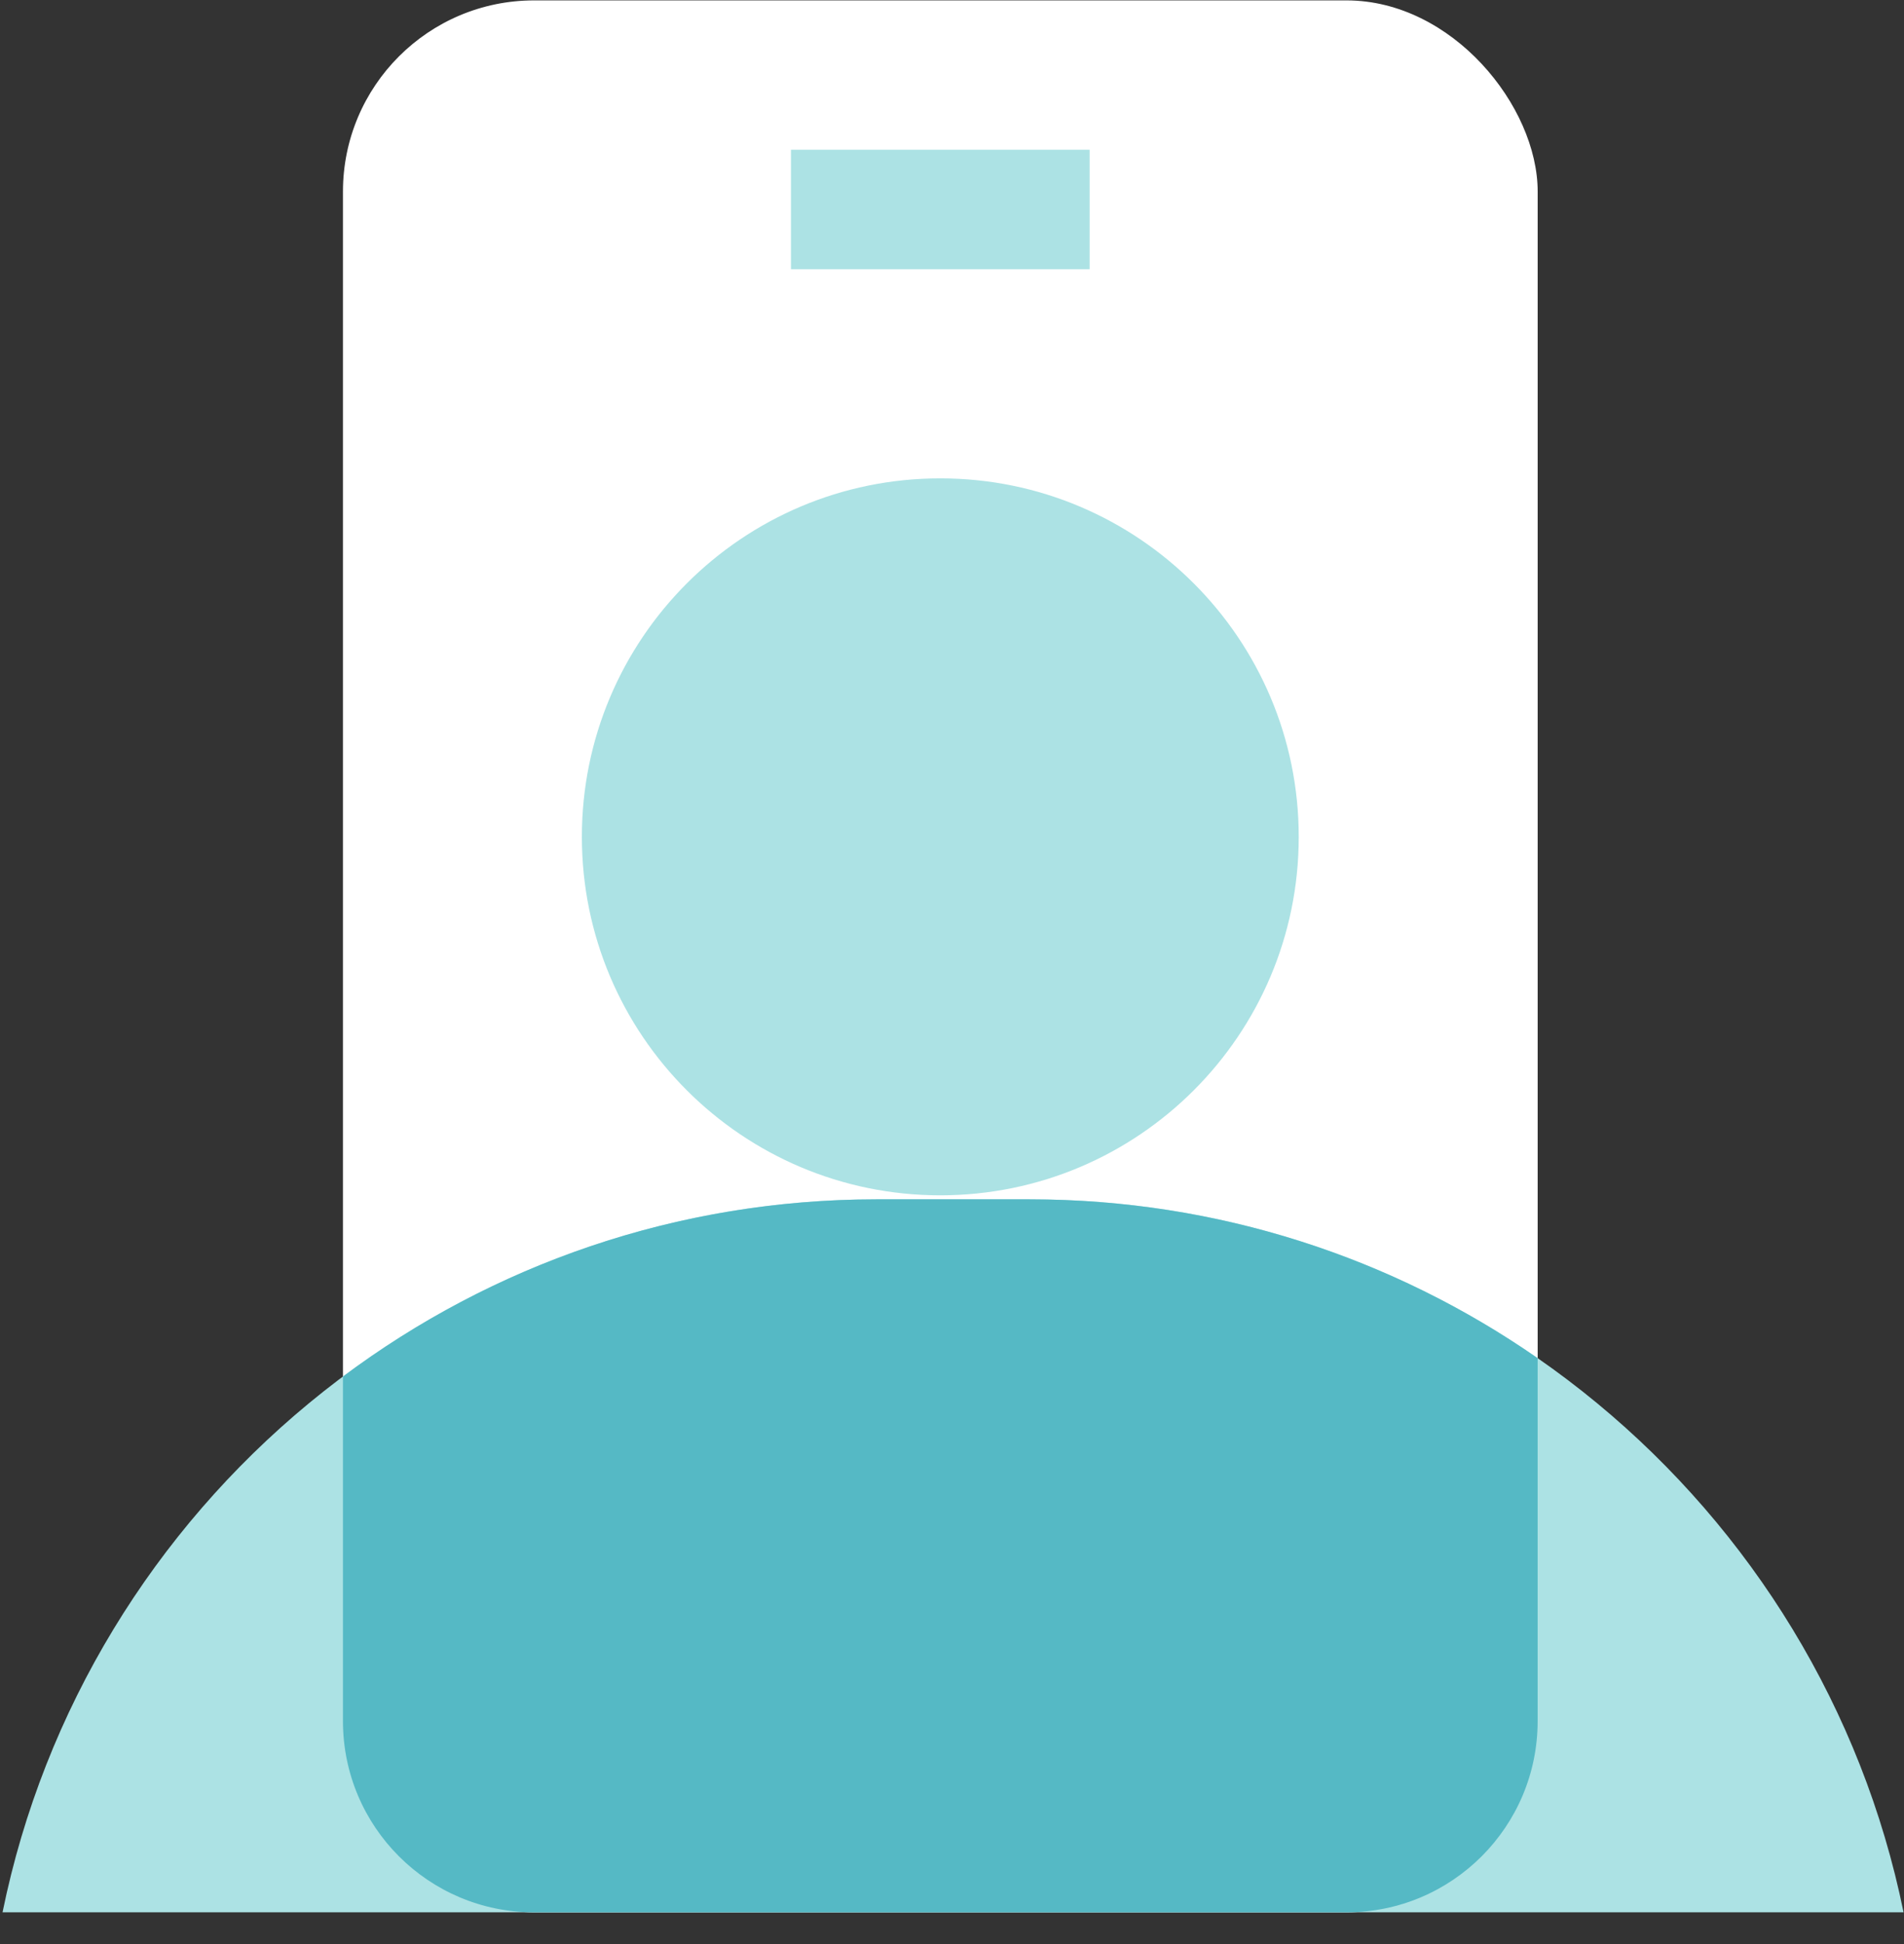
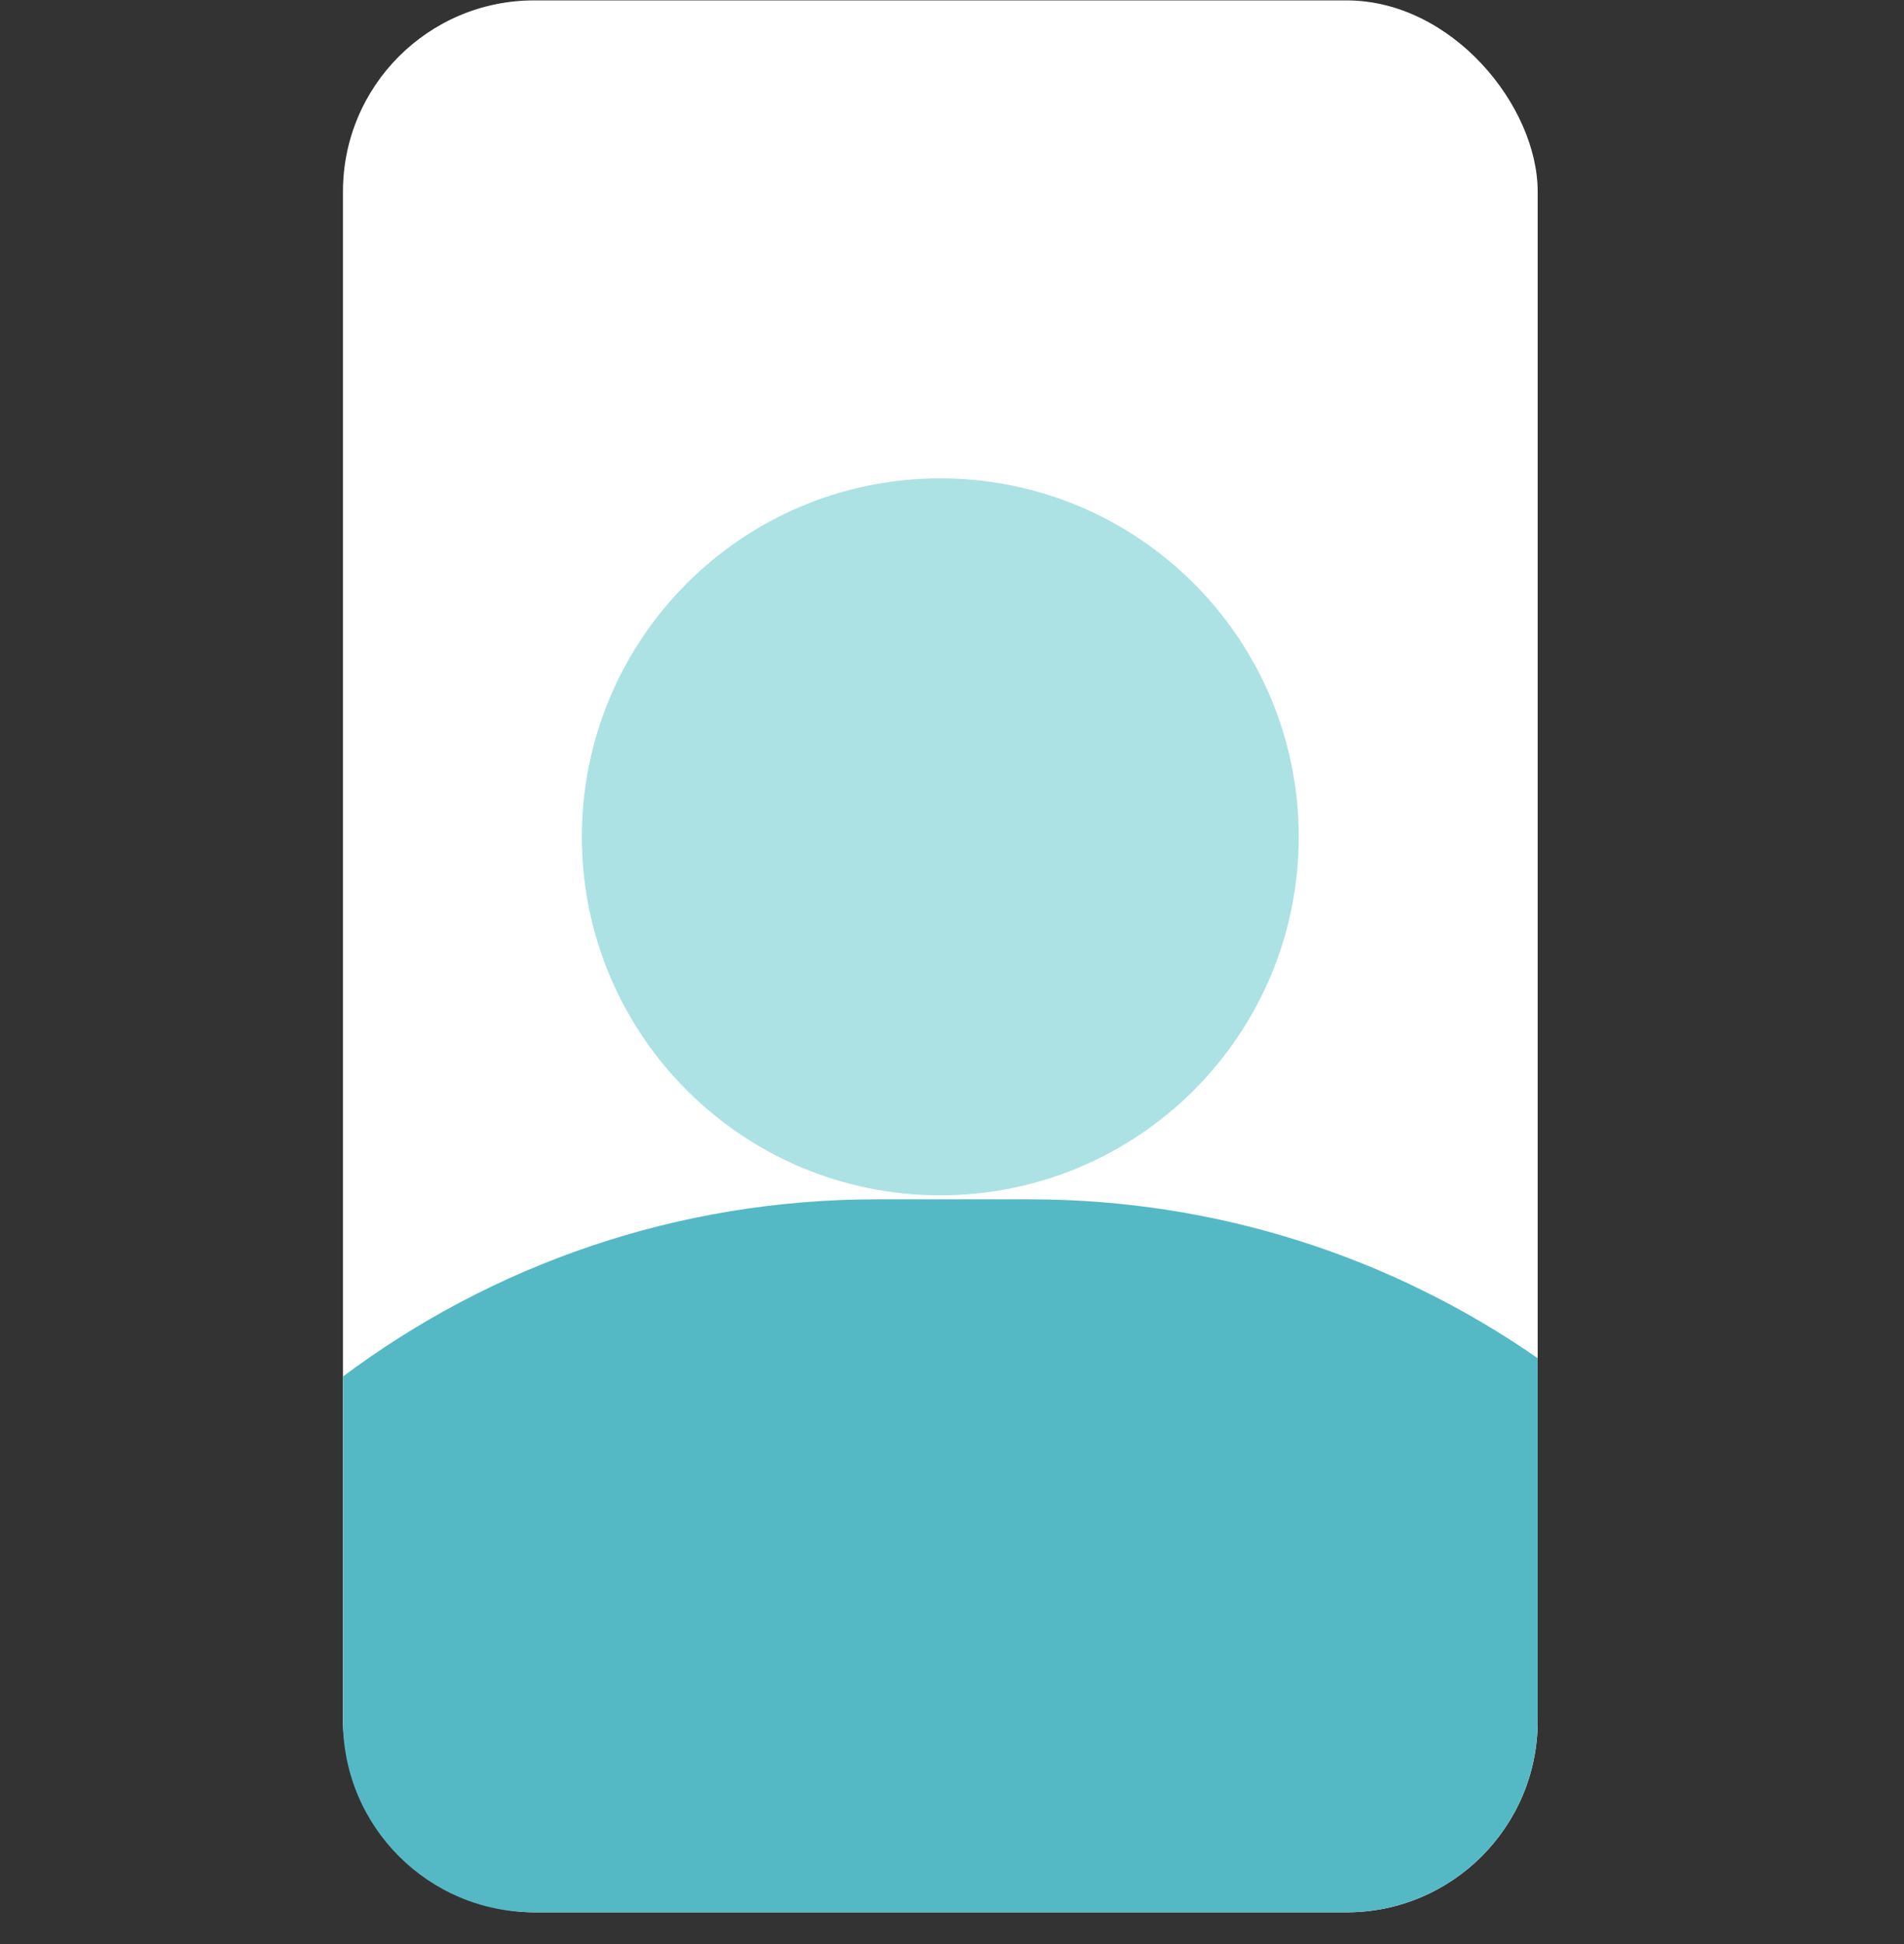
<svg xmlns="http://www.w3.org/2000/svg" width="48" height="49" viewBox="0 0 48 49" fill="none">
  <rect x="0" y="0" width="48" height="49" fill="#333333" stroke="none" />
  <rect x="8.646" y="0.01" width="30.119" height="48.19" rx="4.819" fill="white" />
-   <rect x="19.94" y="3.774" width="7.53" height="3.012" fill="#ACE2E4" />
  <path d="M32.741 21.093C32.741 26.083 28.695 30.128 23.704 30.128C18.714 30.128 14.669 26.083 14.669 21.093C14.669 16.103 18.714 12.057 23.704 12.057C28.695 12.057 32.741 16.103 32.741 21.093Z" fill="#ACE2E4" />
-   <path fill-rule="evenodd" clip-rule="evenodd" d="M0.064 48.2H47.989C45.897 37.945 36.827 30.229 25.954 30.229H22.099C11.226 30.229 2.155 37.945 0.064 48.2Z" fill="#ACE2E4" />
  <path fill-rule="evenodd" clip-rule="evenodd" d="M38.764 34.232V43.381C38.764 46.042 36.607 48.2 33.945 48.2H13.464C10.803 48.2 8.646 46.042 8.646 43.381V34.695C12.397 31.89 17.054 30.229 22.099 30.229H25.954C30.714 30.229 35.129 31.708 38.764 34.232Z" fill="#55B9C5" />
</svg>